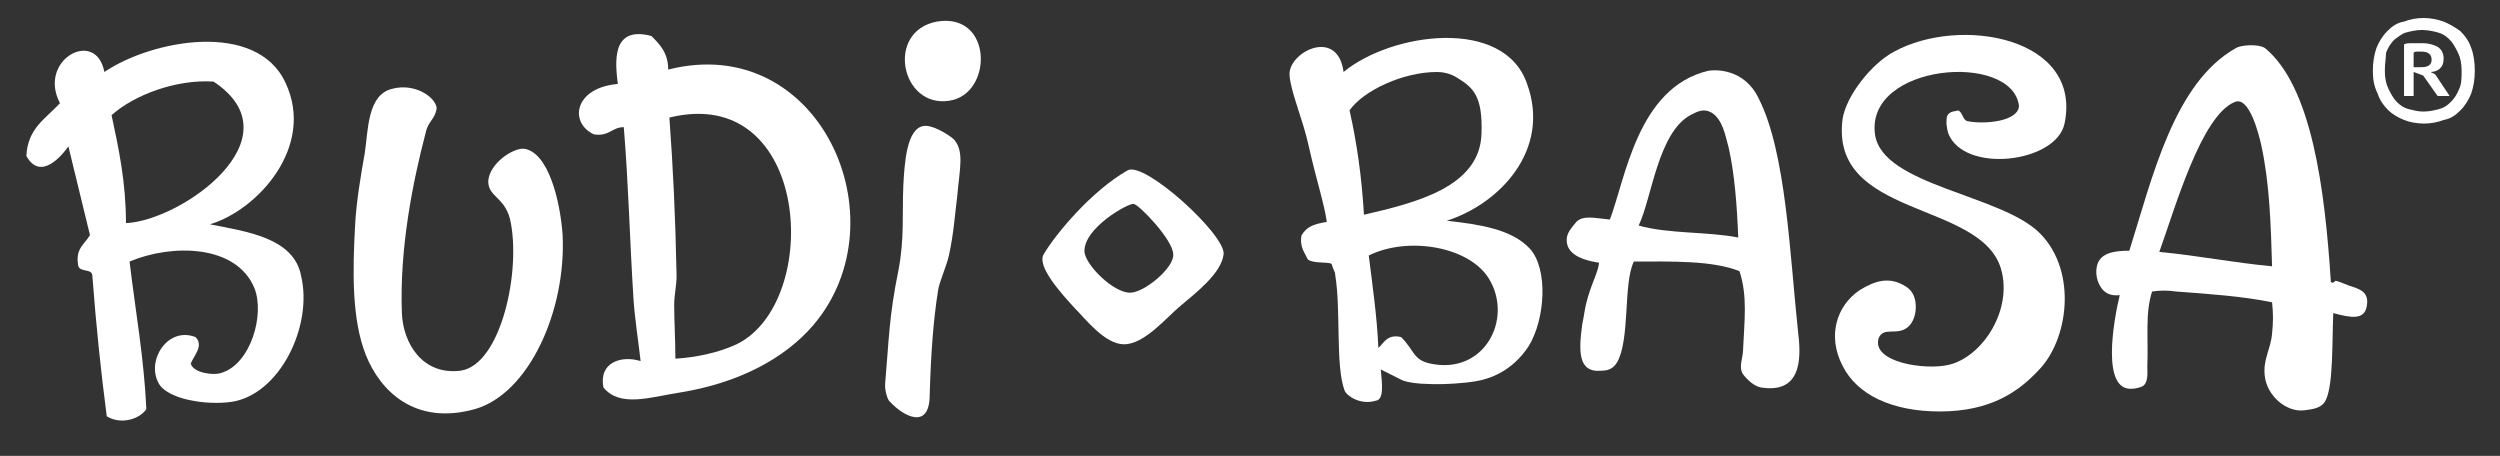
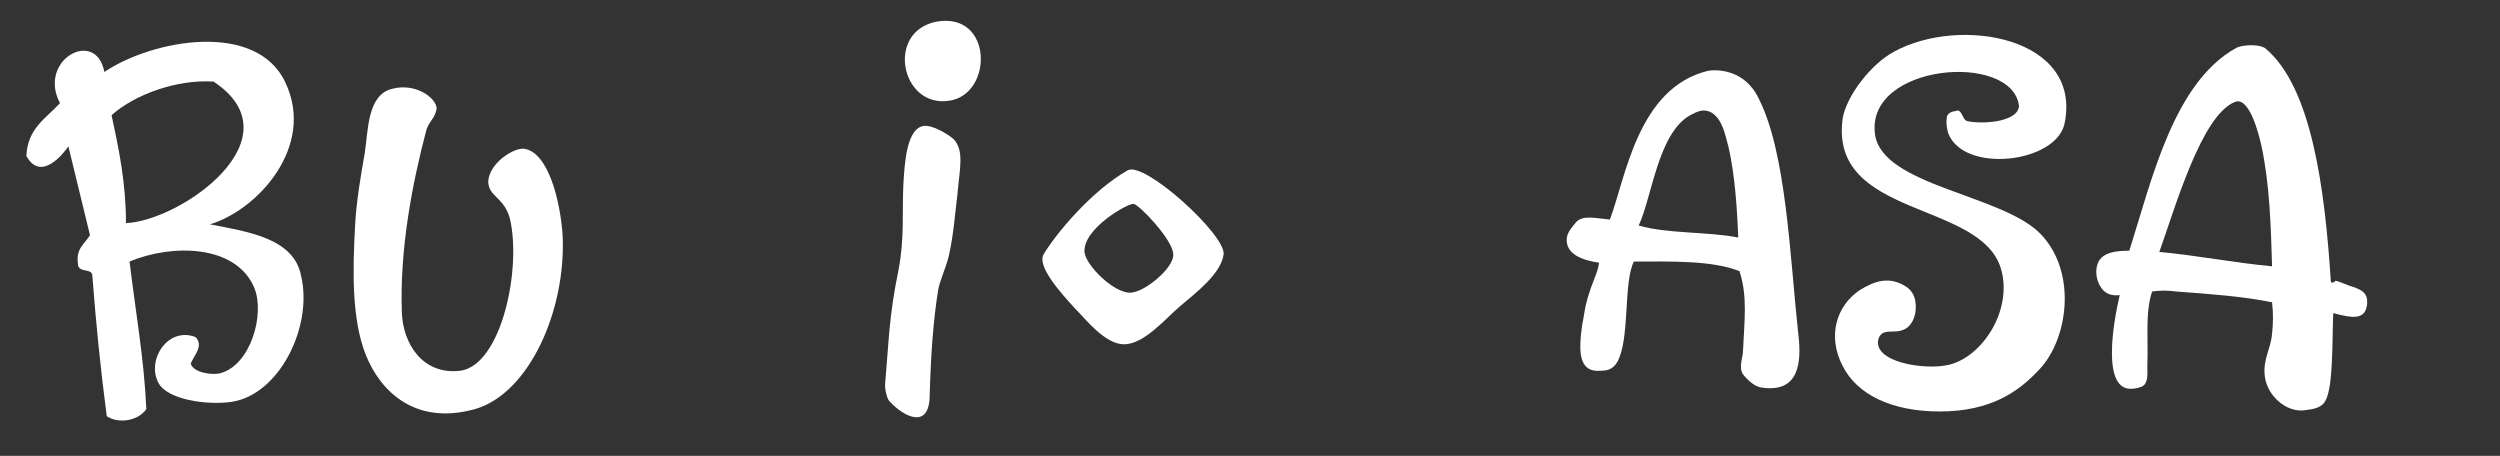
<svg xmlns="http://www.w3.org/2000/svg" version="1.1" id="Layer_1" x="0px" y="0px" viewBox="0 0 208.4 38" style="enable-background:new 0 0 208.4 38;" xml:space="preserve">
  <rect x="0" y="0" width="208.4" height="38" fill="#333333" stroke="none" />
  <style type="text/css">
	.Drop_x0020_Shadow{fill:none;}
	.Round_x0020_Corners_x0020_2_x0020_pt{fill:#FFFFFF;stroke:#000000;stroke-miterlimit:10;}
	.Live_x0020_Reflect_x0020_X{fill:none;}
	.Bevel_x0020_Soft{fill:url(#SVGID_1_);}
	.Dusk{fill:#FFFFFF;}
	.Foliage_GS{fill:#FFDD00;}
	.Pompadour_GS{fill-rule:evenodd;clip-rule:evenodd;fill:#51AEE2;}
	.st0{fill:#FFFFFF;}
	.st1{fill-rule:evenodd;clip-rule:evenodd;fill:#FFFFFF;}
</style>
  <linearGradient id="SVGID_1_" gradientUnits="userSpaceOnUse" x1="-316.756" y1="-278.658" x2="-316.049" y2="-277.95">
    <stop offset="0" style="stop-color:#E6E6EB" />
    <stop offset="0.174" style="stop-color:#E2E2E6" />
    <stop offset="0.352" style="stop-color:#D5D4D8" />
    <stop offset="0.532" style="stop-color:#C0BFC2" />
    <stop offset="0.714" style="stop-color:#A4A2A4" />
    <stop offset="0.895" style="stop-color:#828282" />
    <stop offset="1" style="stop-color:#6B6E6E" />
  </linearGradient>
  <g>
    <g>
      <g>
-         <path class="st0" d="M197.8,5.9c0-0.7,0.1-1.3,0.3-1.9c0.2-0.5,0.5-1,0.9-1.4c0.4-0.4,0.8-0.7,1.4-0.8c0.5-0.2,1.1-0.3,1.6-0.3     c0.6,0,1.1,0.1,1.7,0.3c0.5,0.2,1,0.5,1.4,0.8c0.4,0.4,0.7,0.8,0.9,1.4c0.2,0.5,0.3,1.2,0.3,1.9c0,0.7-0.1,1.3-0.3,1.9     c-0.2,0.5-0.5,1-0.9,1.4c-0.4,0.4-0.8,0.7-1.4,0.8c-0.5,0.2-1.1,0.3-1.6,0.3c-0.6,0-1.2-0.1-1.7-0.3c-0.5-0.2-1-0.5-1.3-0.8     c-0.4-0.4-0.7-0.8-0.9-1.4C197.9,7.2,197.8,6.6,197.8,5.9z M198.8,5.9c0,0.6,0.1,1.1,0.3,1.5c0.2,0.4,0.4,0.8,0.7,1.1     c0.3,0.3,0.6,0.5,1,0.6c0.4,0.1,0.8,0.2,1.2,0.2c0.5,0,0.9-0.1,1.3-0.2c0.4-0.1,0.7-0.3,1-0.6c0.3-0.3,0.5-0.6,0.7-1.1     c0.2-0.4,0.2-0.9,0.2-1.5c0-0.6-0.1-1.1-0.3-1.5c-0.2-0.4-0.4-0.8-0.7-1.1c-0.3-0.3-0.6-0.5-1-0.6c-0.4-0.1-0.8-0.2-1.3-0.2     c-0.5,0-0.9,0.1-1.3,0.2c-0.4,0.1-0.7,0.4-1,0.6c-0.3,0.3-0.5,0.6-0.7,1.1C198.9,4.8,198.8,5.3,198.8,5.9z M200.4,3.7     c0.2-0.1,0.4-0.1,0.7-0.1c0.3,0,0.6,0,0.9,0c0.4,0,0.8,0.1,1.2,0.3c0.3,0.2,0.5,0.5,0.5,1c0,0.4-0.1,0.6-0.3,0.8     s-0.5,0.3-0.8,0.3l0.4,0.2l1.2,1.8h-1L202,6.3L201.2,6v2h-0.8V3.7z M201.8,4.3c-0.1,0-0.2,0-0.3,0c-0.1,0-0.2,0-0.3,0.1v1.2h0.5     c0.3,0,0.5,0,0.7-0.1c0.2-0.1,0.3-0.3,0.3-0.5C202.7,4.5,202.4,4.3,201.8,4.3z" />
-       </g>
+         </g>
    </g>
    <g id="XMLID_3_">
      <g>
        <path class="st1" d="M78.1,1.8c-4.3,0.8-3,7.2,1,6.6C82.8,7.9,82.8,1,78.1,1.8z" />
-         <path class="st1" d="M55.7,5.8c0-1.4-0.7-2.1-1.4-2.8c-3.4-0.9-3,2.3-2.8,4c-3.6,0.3-4.1,3.2-2,4.2c1.3,0.2,1.5-0.6,2.5-0.6     c0.4,4.9,0.5,9.5,0.8,14.2c0.1,1.7,0.4,3.5,0.6,5.3c-1.6-0.5-3.5,0.1-3.1,2.2c1.4,1.7,3.9,0.8,6.5,0.4c4.8-0.8,8.6-2.8,11-5.6     C75.3,18.3,68.3,2.6,55.7,5.8z M61.4,28.7c-1.5,0.7-3.4,1.1-5.1,1.2c0-1.6-0.1-3.1-0.1-4.5c0-0.8,0.2-1.6,0.2-2.4     c-0.1-5.1-0.3-9.1-0.6-13.2C67.6,6.9,68.6,25.2,61.4,28.7z" />
-         <path class="st1" d="M120.6,18.4c4.4-1.4,8.7-5.9,6.7-11.4c-1.9-5.6-11.3-4.3-15.3-1c-0.5-3.8-4.7-1.6-4.5,0.3     c0.1,1.4,1.1,3.6,1.6,5.9c0.6,2.7,1.3,4.8,1.5,6.3c-1.3,0.2-1.7,0.5-2.1,1.1c-0.2,1,0.3,1.5,0.5,2c0.4,0.4,1.7,0.2,2,0.4     c0.2,0.7,0.3,0.6,0.3,0.9c0.5,3,0,7.6,0.8,9.7c0.2,0.4,1.3,1.2,2.6,0.8c0.7-0.1,0.5-1.5,0.4-2.6c0.6,0.3,1.2,0.6,1.8,0.9     c0.5,0.2,1.4,0.3,2,0.3c1.4,0.1,3.5-0.1,4-0.2c2-0.3,3.5-1.4,4.5-2.9c1.4-2.2,1.7-6.5,0.1-8.2C126,19.1,123.3,18.7,120.6,18.4z      M112.5,9.2c1.1-1.6,4.4-3.2,7.3-3.2c0.4,0,1.1,0.1,1.7,0.5c1.3,0.8,2.1,1.5,2,4.6c-0.1,4.5-5.5,5.8-9.8,6.8     C113.5,14.6,113.1,11.9,112.5,9.2z M119.2,30.3c-1.4-0.3-1.3-1.1-2.4-2.2c-1.2-0.3-1.5,0.6-1.9,0.9c-0.1-2.5-0.5-5.3-0.8-7.7     c3.2-1.6,8.3-0.8,10,1.9C126.2,26.6,123.7,31.3,119.2,30.3z" />
        <path class="st1" d="M162.3,9.7c-0.1,0.6,0,1,0.1,1.4c1.3,3.4,9,2.5,9.7-0.8c1.5-7.2-8.7-9-14.2-6c-1.9,1-4,3.7-4.3,5.6     c-1.1,8.3,11.5,6.8,13.2,12.5c1,3.4-1.5,7.3-4.3,8c-2,0.5-6.5-0.2-5.9-2.2c0.4-1,1.5-0.2,2.4-0.9c0.5-0.4,0.7-1.1,0.7-1.7     c0-0.7-0.2-1.3-0.8-1.7c-1.4-0.9-2.6-0.5-3.9,0.3c-1.9,1.3-2.7,3.8-1.4,6.3c1.2,2.4,4.1,3.8,8.1,3.8c4.3,0,6.6-1.7,8.2-3.4     c2.5-2.5,3.3-8.2,0.2-11.4c-3.2-3.3-13.2-4-13.8-8.3c-0.8-5.9,11.4-6.9,12-2.4c0,1.3-2.8,1.6-4.3,1.3c-0.4-0.1-0.4-0.8-0.8-0.9     C163.1,9.3,162.5,9.2,162.3,9.7z" />
        <path class="st1" d="M17.5,18.7c4-1.2,8.8-6.5,6.3-11.8C21.4,1.7,12.7,3.3,8.7,6C8,2.3,3.1,5,5,8.6C3.8,9.9,2.3,10.7,2.2,13     c1.2,2.2,3.1-0.2,3.5-0.8c0.6,2.5,1.2,4.9,1.8,7.4c-0.4,0.7-1.2,1.1-1,2.4c0,0.8,1.2,0.3,1.2,1c0.3,4,0.7,7.9,1.2,11.7     c1.1,0.7,2.7,0.3,3.3-0.6c-0.2-4.3-0.9-8.1-1.4-12.3c3.6-1.5,8.9-1.4,10.4,2.2c0.9,2.2-0.3,6.4-2.8,7.1c-0.6,0.2-2.3,0-2.5-0.8     c0.3-0.7,1.1-1.5,0.4-2.2c-2.3-0.9-4.1,1.9-3.1,3.8c0.7,1.4,4,1.9,6.1,1.6c4-0.6,6.8-6.3,5.8-10.5C24.5,19.8,20.5,19.3,17.5,18.7     z M10.5,18.6c0-3.4-0.6-6.2-1.2-9c1.9-1.7,5.4-3,8.5-2.8C24.9,11.5,15.1,18.4,10.5,18.6z" />
        <path class="st1" d="M194.3,23.5c-0.5-7.8-1.6-16.3-5.5-19.5c-0.7-0.4-2.1-0.2-2.4,0c-5.2,2.9-7,10.9-8.9,16.9     c-1.3,0-2.1,0.2-2.5,0.8c-0.4,0.6-0.3,1.6,0.1,2.2c0.3,0.5,0.8,0.8,1.6,0.7c-0.5,2.1-1.6,8.1,1.1,7.8c0.2,0,0.6-0.1,0.8-0.2     c0.5-0.3,0.4-1.1,0.4-1.7c0.1-2.2-0.2-4.4,0.4-6.2c0.7-0.1,1.3-0.1,2,0c2.7,0.2,5.6,0.4,8,0.9c0.1,0.9,0.1,1.7,0,2.6     c-0.1,1.3-0.8,2.2-0.6,3.6c0.2,1.6,1.8,3,3.3,2.8c0.8-0.1,1.5-0.2,1.8-0.9c0.6-1.3,0.5-4.7,0.6-7.2c1.5,0.4,2.6,0.6,2.8-0.6     c0.2-1.2-0.6-1.4-1.5-1.7c-0.3-0.1-0.7-0.3-1.1-0.4C194.5,23.6,194.4,23.6,194.3,23.5z M180,21c1.3-3.6,3.5-11.4,6.3-12.5     c1.2-0.5,2,2.7,2.2,3.6c0.7,3.2,0.8,6.7,0.9,10.1C186.2,21.9,183.2,21.3,180,21z" />
        <path class="st1" d="M142.4,5.9c-5.9,1.4-6.9,9-8.2,12.4c-1.2-0.1-2.2-0.4-2.8,0.2c-0.4,0.5-0.8,0.9-0.8,1.5     c0,0.9,0.7,1.6,2.7,1.9c-0.1,0.9-0.7,1.8-1.1,3.5c-0.1,0.4-0.2,1.2-0.3,1.6c-0.3,2.2-0.4,4.1,1.6,3.9c0.6,0,1-0.2,1.3-0.7     c1.1-1.9,0.5-6.6,1.4-8.4c3.2,0,6.5-0.1,8.8,0.8c0.7,2.1,0.4,4.2,0.3,6.6c0,0.6-0.4,1.4,0,2c0.3,0.4,0.9,1,1.5,1.1     c3.2,0.5,3.4-2.1,3.1-4.5c-0.7-6.5-1-15.1-3.3-19.6C145.4,5.7,143,5.8,142.4,5.9z M136.6,18.8c1.1-2.3,1.6-7.7,4.3-9.2     c0.6-0.3,1.1-0.6,1.8-0.2c0.9,0.6,1.1,1.8,1.4,2.9c0.5,2.2,0.7,4.9,0.8,7.5C142.4,19.3,139,19.5,136.6,18.8z" />
        <path class="st1" d="M43.7,12.4c-0.9-0.1-2.9,1.2-3,2.7c0,1.3,1.3,1.3,1.8,3.1c1,4.2-0.7,12.2-4.1,12.7c-3.2,0.4-4.8-2.3-4.9-4.8     c-0.2-5.4,0.9-10.9,2-15.1c0.2-0.9,0.8-1.1,0.9-2c-0.1-0.9-1.8-2.1-3.7-1.6c-2.1,0.5-2,3.5-2.3,5.4c-0.3,1.7-0.7,4-0.8,6     c-0.2,3.7-0.3,7.8,0.9,10.8c1.2,3,4.1,5.9,9.1,4.5c4.5-1.3,7.6-8.2,7.3-14.5C46.7,16.7,45.7,12.7,43.7,12.4z" />
        <path class="st1" d="M77,10.5c-1.4,0.2-1.6,3-1.7,5c-0.1,2.3,0.1,4.4-0.4,7c-0.8,3.9-0.8,5.9-1.1,9.3c-0.1,0.7,0.2,1.6,0.4,1.7     c1.1,1.2,3.3,2.4,3.3-0.6c0.1-3.4,0.3-6.2,0.7-8.7c0.1-0.7,0.7-2,0.9-2.9c0.4-1.8,0.5-3.4,0.7-5c0.2-2.3,0.6-3.7-0.3-4.7     C78.9,11.1,77.7,10.4,77,10.5z" />
        <path class="st1" d="M94,14.2c-3,1.7-6,5.3-7,7c-0.6,1,1.5,3.3,2.6,4.5c0.9,0.9,2.5,3,4.1,3c1.7,0,3.5-2.2,4.7-3.2     c1.3-1.1,3.4-2.7,3.6-4.3C102.2,19.6,95.4,13.4,94,14.2z M94.2,24.4c-1.4,0-3.7-2.3-3.8-3.4c-0.1-2,3.7-4.1,4.1-4     c0.4,0,3.3,3,3.3,4.2C97.9,22.3,95.4,24.4,94.2,24.4z" />
      </g>
    </g>
  </g>
</svg>